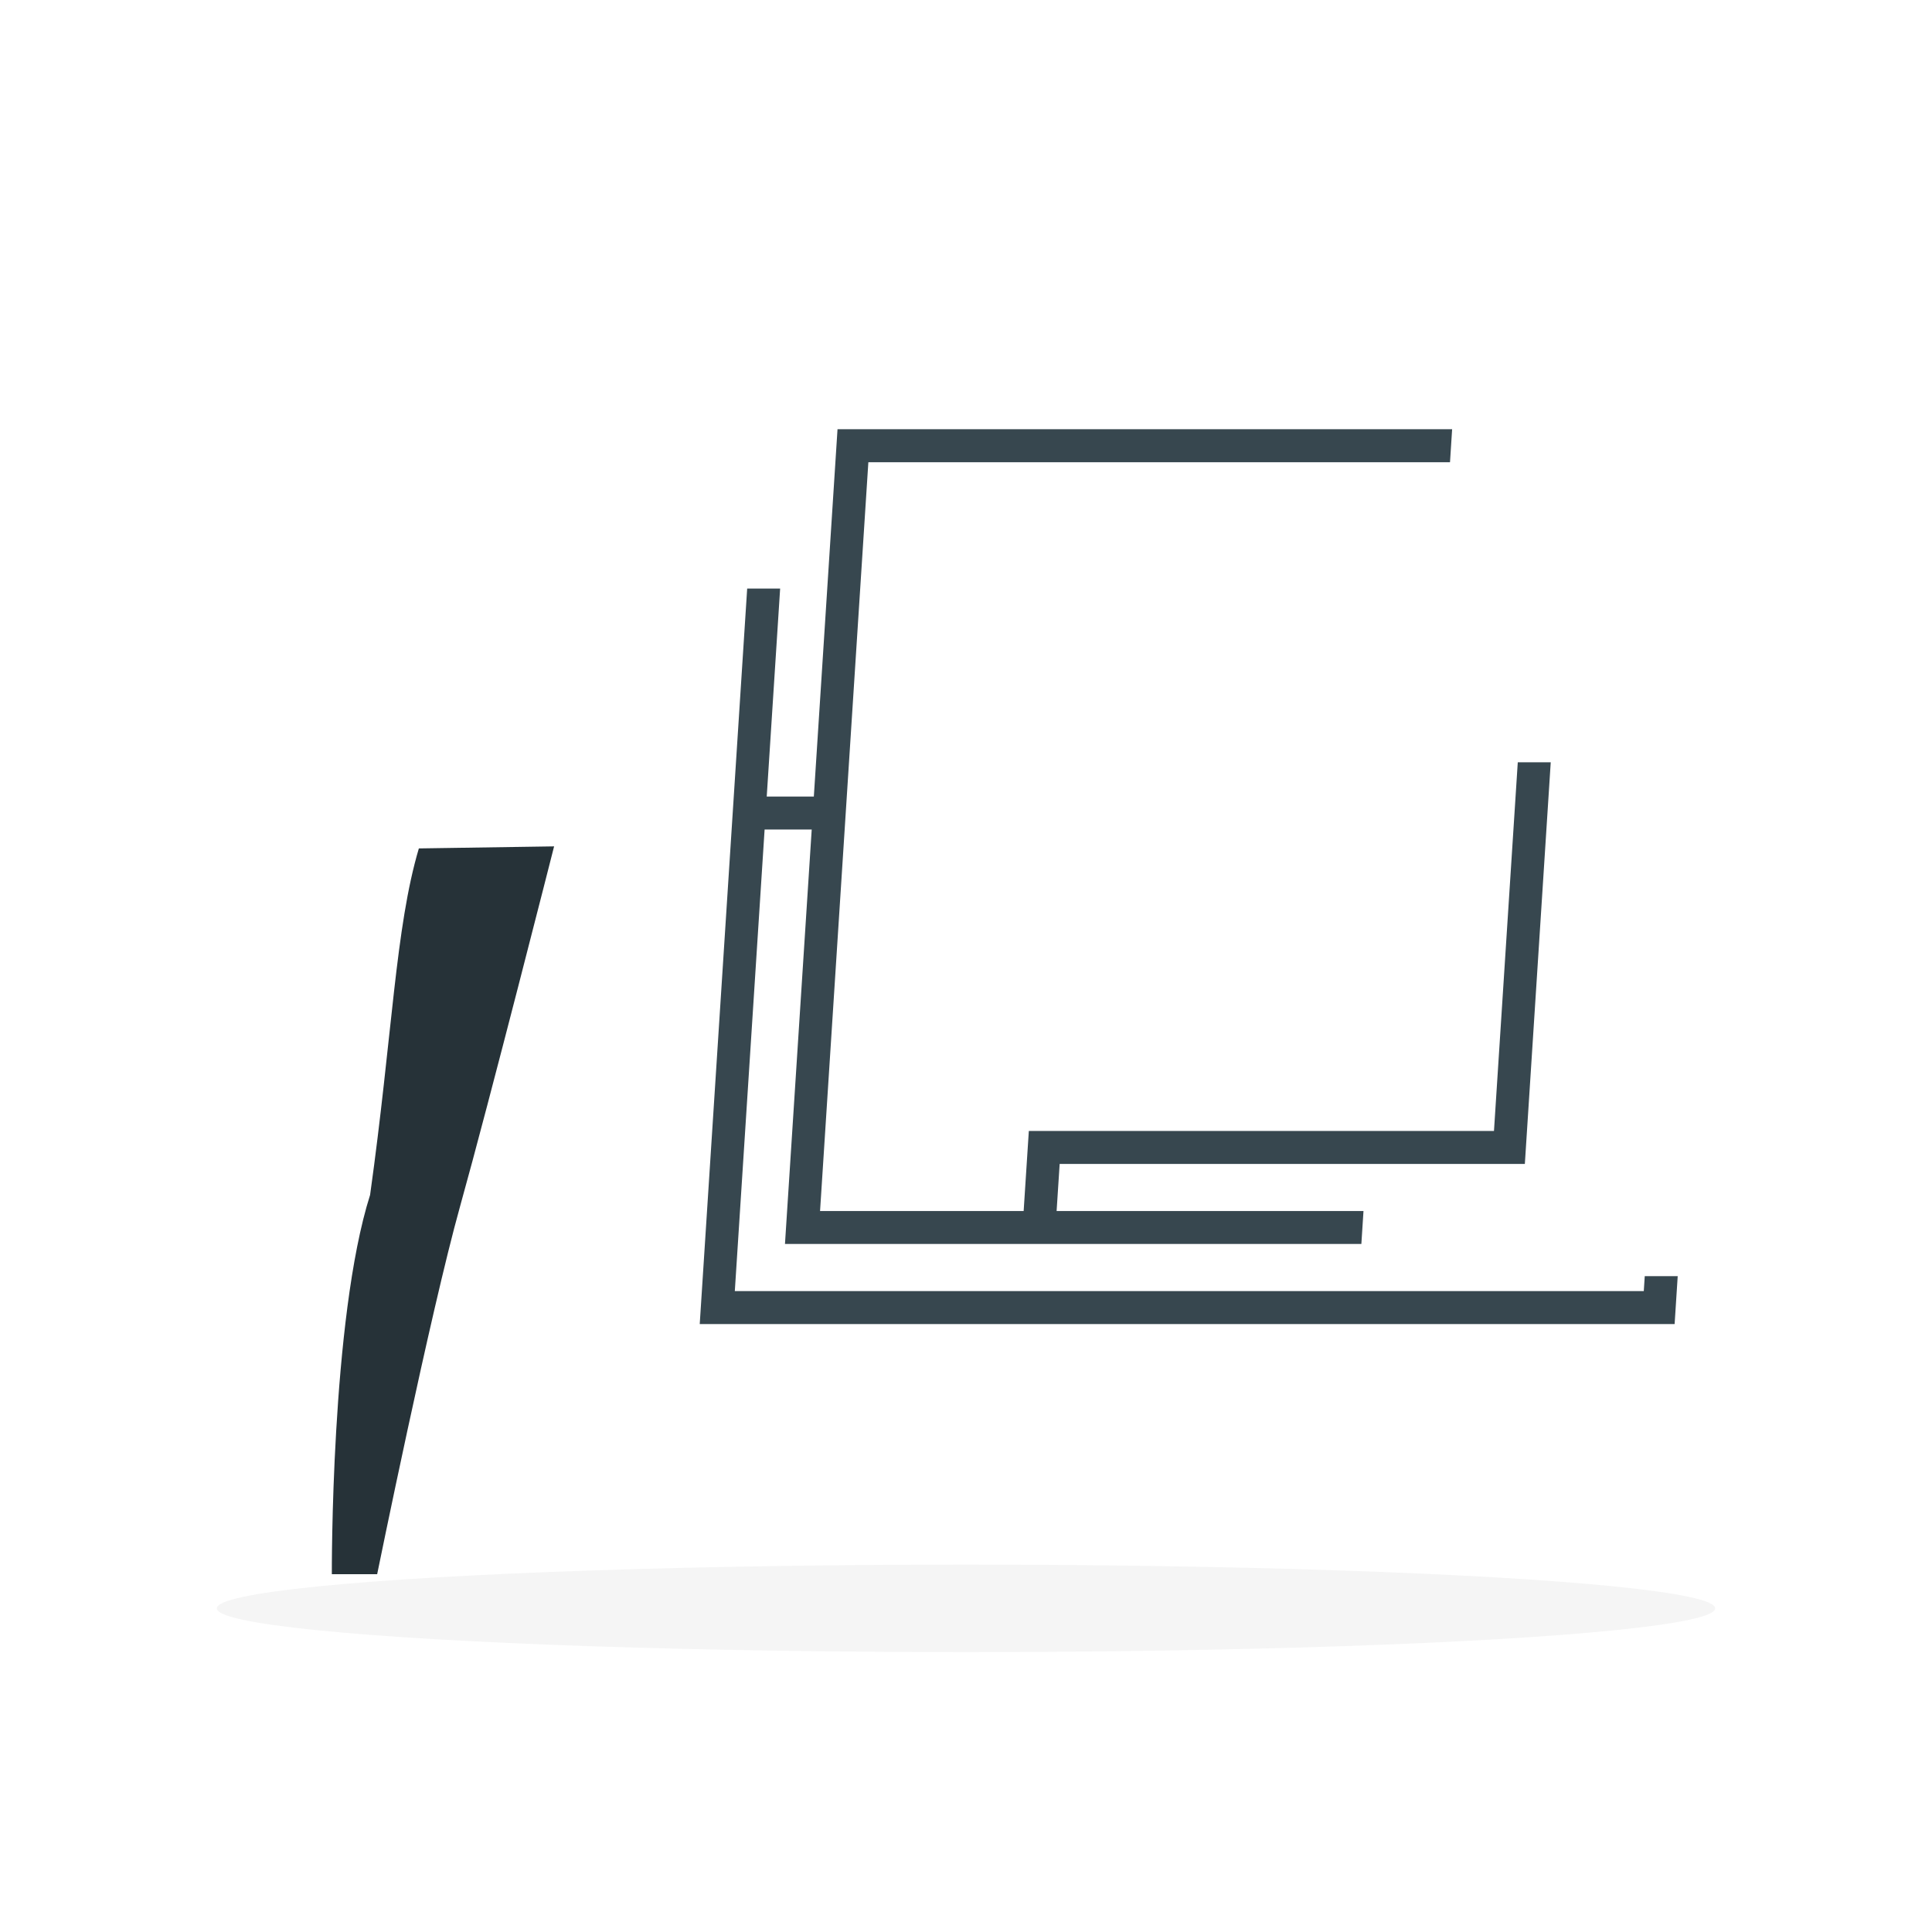
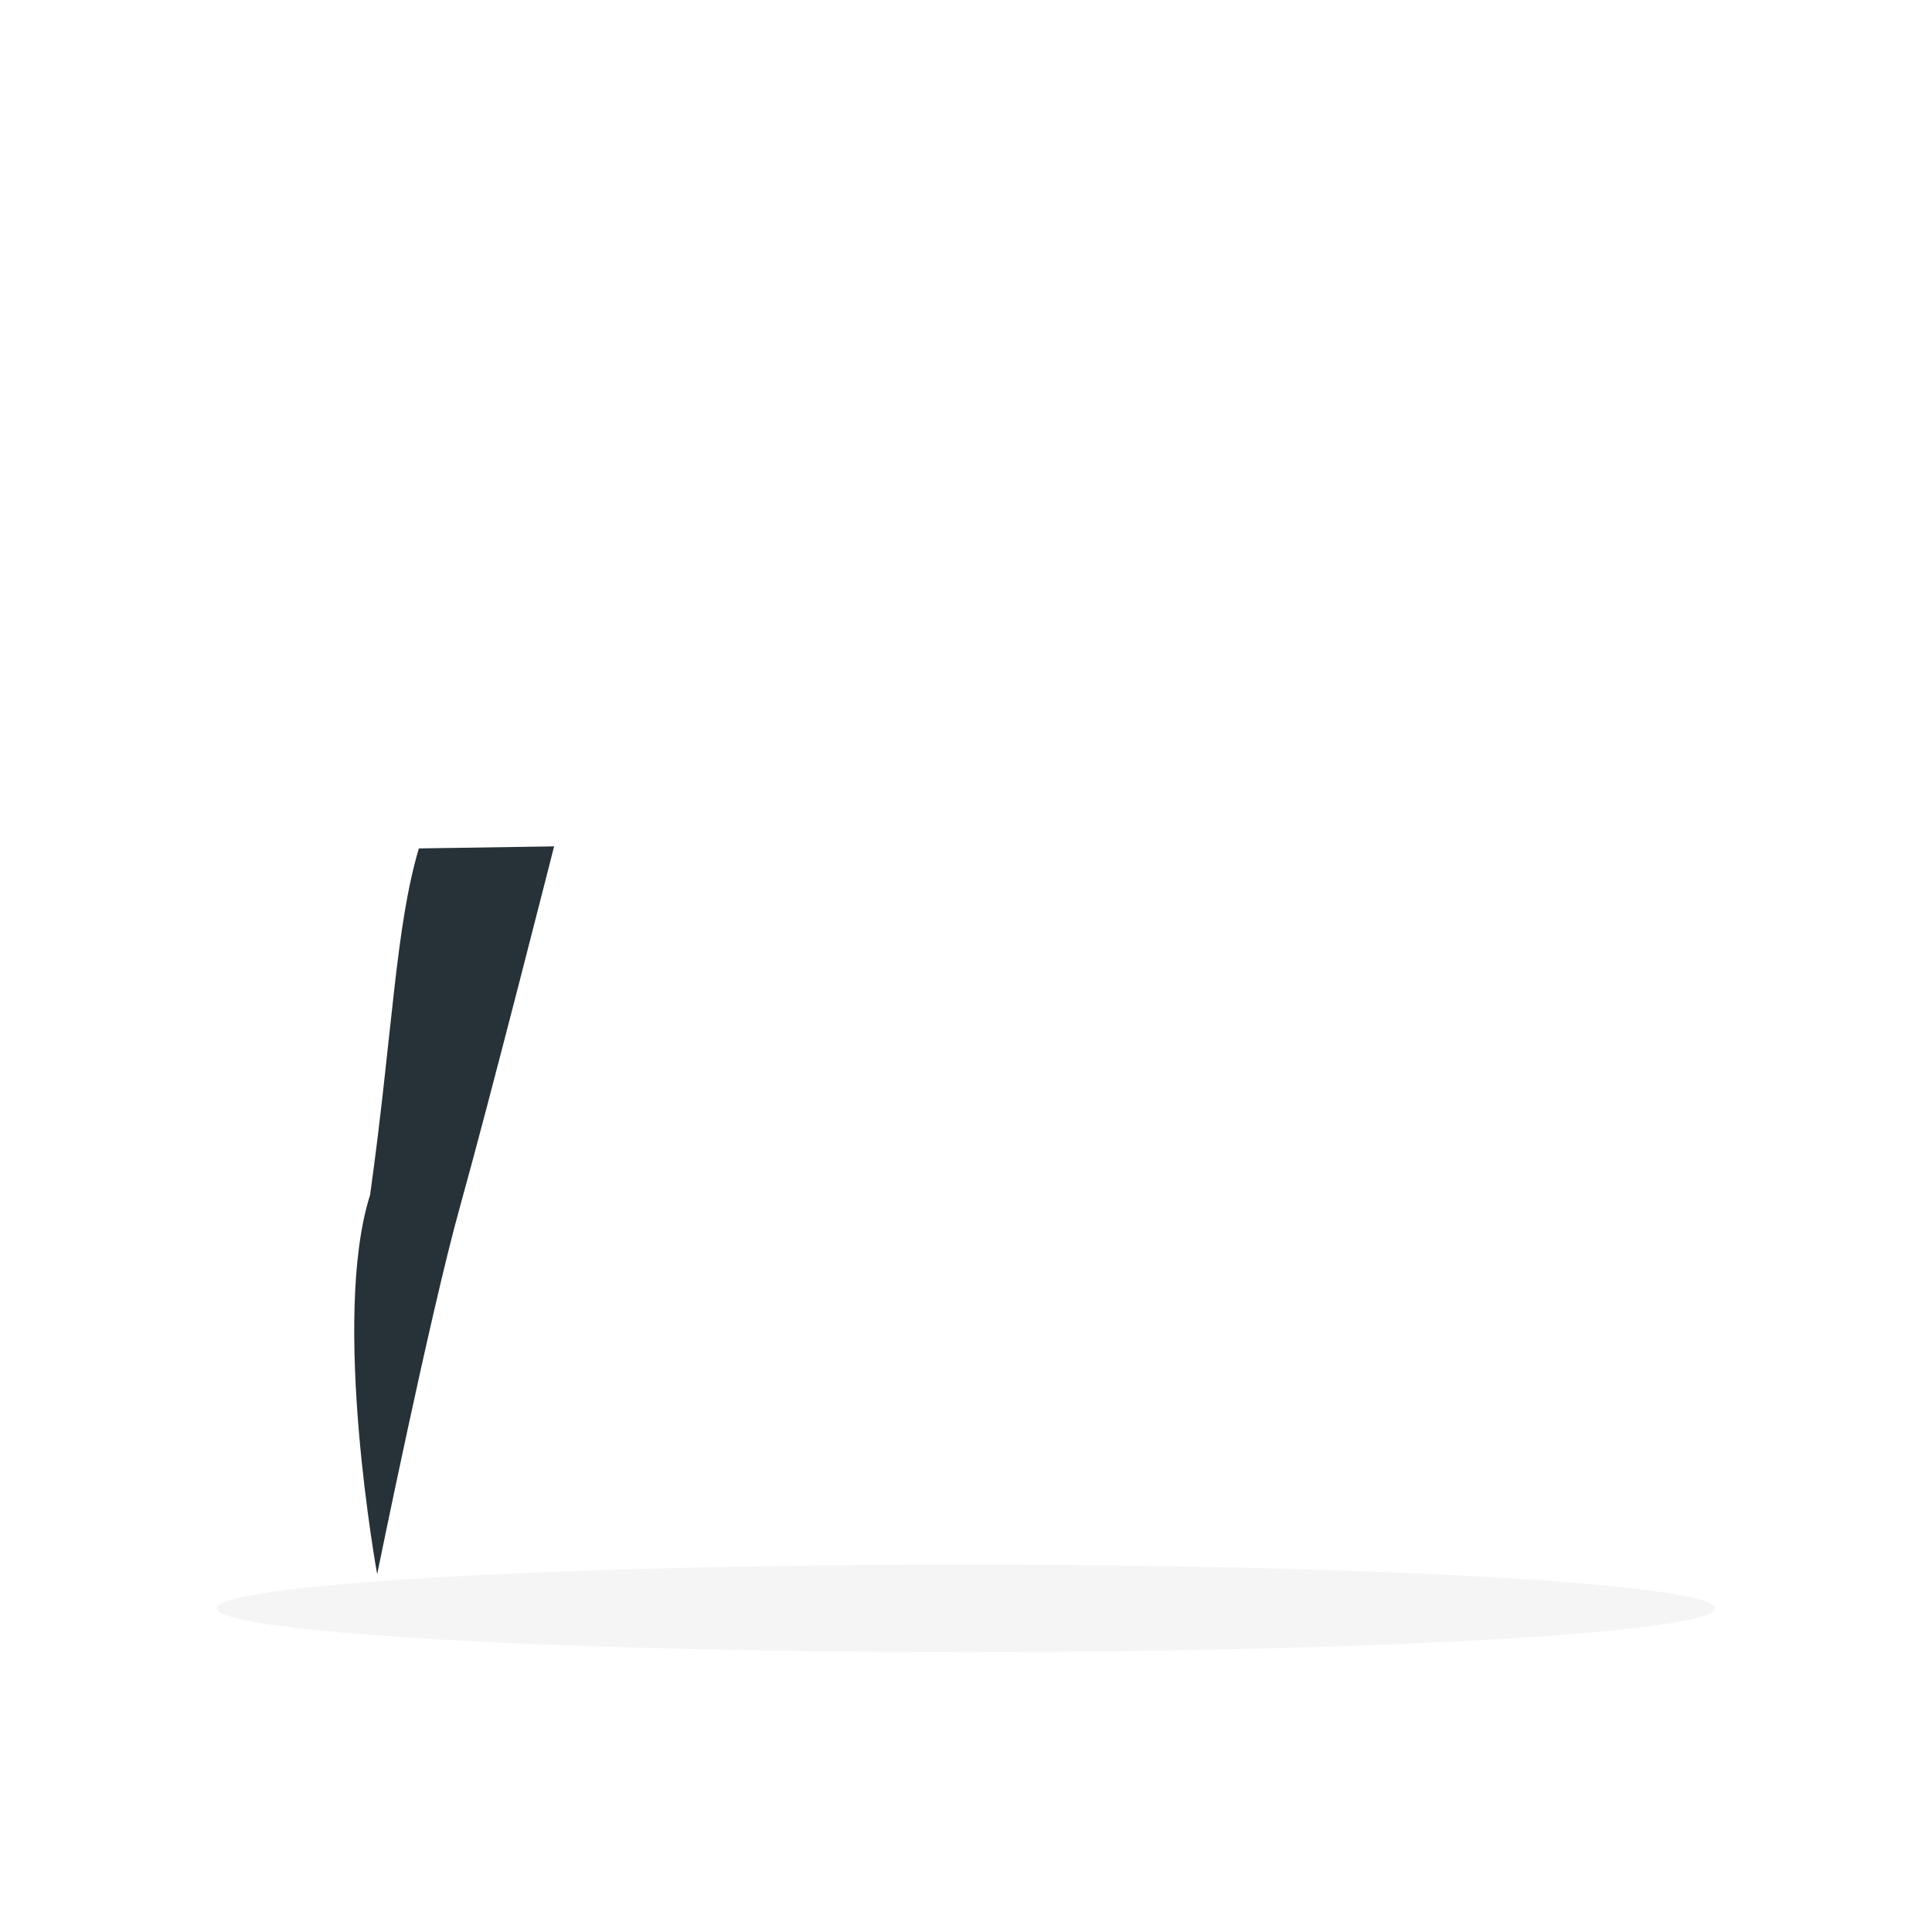
<svg xmlns="http://www.w3.org/2000/svg" class="animated" id="freepik_stories-problem-solving" viewBox="0 0 500 500">
  <style>svg#freepik_stories-problem-solving:not(.animated) .animable {opacity: 0;}svg#freepik_stories-problem-solving.animated #freepik--Shadow--inject-2 {animation: 1s 1 forwards cubic-bezier(.36,-0.01,.5,1.38) fadeIn;animation-delay: 0s;}svg#freepik_stories-problem-solving.animated #el3dwgubo2aa4 {animation: 1.4s 1 forwards cubic-bezier(.36,-0.01,.5,1.38) zoomOut;animation-delay: 0s;}svg#freepik_stories-problem-solving.animated #eljgxzyhhg17a {animation: 1.4s 1 forwards cubic-bezier(.36,-0.01,.5,1.38) zoomOut;animation-delay: 0.156s;opacity: 0}svg#freepik_stories-problem-solving.animated #el7wtgv5876rf {animation: 1.4s 1 forwards cubic-bezier(.36,-0.01,.5,1.38) zoomOut;animation-delay: 0.311s;opacity: 0}svg#freepik_stories-problem-solving.animated #elj4rjr0biazp {animation: 1.4s 1 forwards cubic-bezier(.36,-0.01,.5,1.38) zoomOut;animation-delay: 0.467s;opacity: 0}svg#freepik_stories-problem-solving.animated #elq6xdc2kjtgk {animation: 1.4s 1 forwards cubic-bezier(.36,-0.01,.5,1.38) zoomOut;animation-delay: 0.622s;opacity: 0}svg#freepik_stories-problem-solving.animated #el4xer9f0he62 {animation: 1.4s 1 forwards cubic-bezier(.36,-0.01,.5,1.38) zoomOut;animation-delay: 0.778s;opacity: 0}svg#freepik_stories-problem-solving.animated #el4n8279uokwp {animation: 1.4s 1 forwards cubic-bezier(.36,-0.01,.5,1.38) zoomOut;animation-delay: 0.933s;opacity: 0}svg#freepik_stories-problem-solving.animated #el234m20dnw3c {animation: 1.4s 1 forwards cubic-bezier(.36,-0.01,.5,1.38) zoomOut;animation-delay: 1.089s;opacity: 0}svg#freepik_stories-problem-solving.animated #elsf3iq9rpv6 {animation: 1.4s 1 forwards cubic-bezier(.36,-0.01,.5,1.38) zoomOut;animation-delay: 1.244s;opacity: 0}svg#freepik_stories-problem-solving.animated #freepik--Labirynth--inject-2 {animation: 1.4s 1 forwards cubic-bezier(.36,-0.01,.5,1.38) zoomOut;animation-delay: 0s;}svg#freepik_stories-problem-solving.animated #eli9dsd99p7o {animation: 1.4s 1 forwards cubic-bezier(.36,-0.01,.5,1.38) zoomOut;animation-delay: 0s;}svg#freepik_stories-problem-solving.animated #elxlpauopxg0g {animation: 1.4s 1 forwards cubic-bezier(.36,-0.01,.5,1.38) zoomOut;animation-delay: 0.074s;opacity: 0}svg#freepik_stories-problem-solving.animated #elxgtcrhq8fj {animation: 1.4s 1 forwards cubic-bezier(.36,-0.01,.5,1.38) zoomOut;animation-delay: 0.147s;opacity: 0}svg#freepik_stories-problem-solving.animated #el16qtgnw7b4i {animation: 1.4s 1 forwards cubic-bezier(.36,-0.01,.5,1.38) zoomOut;animation-delay: 0.221s;opacity: 0}svg#freepik_stories-problem-solving.animated #el4ogsvhflko3 {animation: 1.4s 1 forwards cubic-bezier(.36,-0.01,.5,1.38) zoomOut;animation-delay: 0.295s;opacity: 0}svg#freepik_stories-problem-solving.animated #eliziher5zjbs {animation: 1.4s 1 forwards cubic-bezier(.36,-0.01,.5,1.38) zoomOut;animation-delay: 0.368s;opacity: 0}svg#freepik_stories-problem-solving.animated #ela1pav98u6g {animation: 1.4s 1 forwards cubic-bezier(.36,-0.01,.5,1.38) zoomOut;animation-delay: 0.442s;opacity: 0}svg#freepik_stories-problem-solving.animated #elikhcpzzduvd {animation: 1.4s 1 forwards cubic-bezier(.36,-0.01,.5,1.38) zoomOut;animation-delay: 0.516s;opacity: 0}svg#freepik_stories-problem-solving.animated #elq8ip45empgh {animation: 1.4s 1 forwards cubic-bezier(.36,-0.01,.5,1.38) zoomOut;animation-delay: 0.589s;opacity: 0}svg#freepik_stories-problem-solving.animated #el4px63tvewhb {animation: 1.4s 1 forwards cubic-bezier(.36,-0.01,.5,1.38) zoomOut;animation-delay: 0.663s;opacity: 0}svg#freepik_stories-problem-solving.animated #el8hduym2tkss {animation: 1.4s 1 forwards cubic-bezier(.36,-0.01,.5,1.38) zoomOut;animation-delay: 0.737s;opacity: 0}svg#freepik_stories-problem-solving.animated #elwv4zo5322u {animation: 1.4s 1 forwards cubic-bezier(.36,-0.01,.5,1.38) zoomOut;animation-delay: 0.811s;opacity: 0}svg#freepik_stories-problem-solving.animated #ell3ry3ycbry {animation: 1.4s 1 forwards cubic-bezier(.36,-0.01,.5,1.38) zoomOut;animation-delay: 0.884s;opacity: 0}svg#freepik_stories-problem-solving.animated #eldodpvb3w84r {animation: 1.4s 1 forwards cubic-bezier(.36,-0.01,.5,1.38) zoomOut;animation-delay: 0.958s;opacity: 0}svg#freepik_stories-problem-solving.animated #elubraxshdog {animation: 1.4s 1 forwards cubic-bezier(.36,-0.01,.5,1.38) zoomOut;animation-delay: 1.032s;opacity: 0}svg#freepik_stories-problem-solving.animated #elkgdpqg5kc1 {animation: 1.4s 1 forwards cubic-bezier(.36,-0.01,.5,1.38) zoomOut;animation-delay: 1.105s;opacity: 0}svg#freepik_stories-problem-solving.animated #el5fntn1k75sr {animation: 1.4s 1 forwards cubic-bezier(.36,-0.01,.5,1.38) zoomOut;animation-delay: 1.179s;opacity: 0}svg#freepik_stories-problem-solving.animated #el0h3fdtmv5d3a {animation: 1.4s 1 forwards cubic-bezier(.36,-0.01,.5,1.38) zoomOut;animation-delay: 1.253s;opacity: 0}svg#freepik_stories-problem-solving.animated #el1ok4gi5npbm {animation: 1.4s 1 forwards cubic-bezier(.36,-0.01,.5,1.38) zoomOut;animation-delay: 1.326s;opacity: 0}svg#freepik_stories-problem-solving.animated #freepik--Character--inject-2 {animation: 1.4s 1 forwards cubic-bezier(.36,-0.01,.5,1.38) zoomOut;animation-delay: 0s;}            @keyframes fadeIn {                0% {                    opacity: 0;                }                100% {                    opacity: 1;                }            }                    @keyframes zoomOut {                0% {                    opacity: 0;                    transform: scale(1.5);                }                100% {                    opacity: 1;                    transform: scale(1);                }            }        </style>
  <g id="freepik--Shadow--inject-2" style="transform-origin: 250px 416.24px;" class="animable animator-active">
    <ellipse id="freepik--path--inject-2" cx="250" cy="416.24" rx="193.89" ry="11.32" style="fill: rgb(245, 245, 245); transform-origin: 250px 416.24px;" class="animable" />
  </g>
  <g id="freepik--Labirynth--inject-2" style="transform-origin: 315.38px 216.515px;" class="animable">
-     <polygon points="425.41 334.13 190.17 334.13 197.88 214.68 210.07 214.68 203.15 321.94 352.32 321.94 352.87 313.41 273.45 313.41 274.24 301.22 394.63 301.22 401.33 197.28 392.8 197.28 386.64 292.69 266.26 292.69 264.92 313.41 212.23 313.41 224.73 119.62 375.26 119.62 375.81 111.08 216.75 111.08 210.62 206.15 198.43 206.15 201.9 152.32 193.37 152.32 181.09 342.67 433.39 342.67 434.19 330.27 425.66 330.27 425.41 334.13" style="fill: rgb(55, 71, 79); transform-origin: 307.64px 226.875px;" id="el3dwgubo2aa4" class="animable" />
    <polygon points="197.37 90.36 194.64 132.55 203.18 132.55 205.35 98.9 392.11 98.9 390.77 119.62 418.53 119.62 415.07 173.25 402.88 173.25 405.55 131.81 290.79 131.81 290.24 140.34 350.43 140.34 349.64 152.53 255.52 152.53 247.54 276.24 247.26 280.5 246.48 292.69 234.29 292.69 240.2 201.07 231.67 201.07 225.21 301.22 254.46 301.22 255.79 280.5 330.49 280.5 331.04 271.97 290.88 271.97 291.67 259.78 312.59 259.78 313.14 251.25 278.4 251.25 278.82 244.68 270.29 244.68 269.32 259.78 283.14 259.78 282.35 271.97 256.35 271.97 263.5 161.06 374.41 161.06 370.15 227.08 378.69 227.08 383.5 152.53 358.18 152.53 358.96 140.34 396.47 140.34 393.8 181.78 414.52 181.78 411.25 232.49 419.78 232.49 427.61 111.08 399.86 111.08 400.64 98.9 440.58 98.9 430.97 248 410.25 248 406.03 313.41 372.64 313.41 372.09 321.94 414.01 321.94 418.23 256.53 430.42 256.53 426.94 310.5 435.47 310.5 449.67 90.36 197.37 90.36" style="fill: rgb(55, 71, 79); transform-origin: 322.155px 206.15px;" id="eljgxzyhhg17a" class="animable" />
    <polygon points="241.47 181.3 244.11 140.34 270.45 140.34 271 131.81 236.13 131.81 232.94 181.3 241.47 181.3" style="fill: rgb(55, 71, 79); transform-origin: 251.97px 156.555px;" id="el7wtgv5876rf" class="animable" />
    <polygon points="345.99 280.5 375.24 280.5 377.41 246.85 368.88 246.85 367.26 271.97 355.07 271.97 355.86 259.78 356.13 255.52 361.44 173.25 274.9 173.25 271.57 224.91 280.1 224.91 282.88 181.78 352.36 181.78 347.88 251.25 332.91 251.25 332.36 259.78 347.32 259.78 345.99 280.5" style="fill: rgb(55, 71, 79); transform-origin: 324.49px 226.875px;" id="elj4rjr0biazp" class="animable" />
    <polygon points="321.59 230.53 321.04 239.06 336.48 239.06 339.39 193.96 294.29 193.96 291.38 239.06 301.94 239.06 302.49 230.53 300.46 230.53 302.27 202.49 330.3 202.49 328.5 230.53 321.59 230.53" style="fill: rgb(55, 71, 79); transform-origin: 315.385px 216.51px;" id="elq6xdc2kjtgk" class="animable" />
    <g id="el4xer9f0he62">
      <g style="opacity: 0.6; transform-origin: 315.38px 216.515px;" class="animable">
        <polygon points="425.41 334.13 190.17 334.13 197.88 214.68 210.07 214.68 203.15 321.94 352.32 321.94 352.87 313.41 273.45 313.41 274.24 301.22 394.63 301.22 401.33 197.28 392.8 197.28 386.64 292.69 266.26 292.69 264.92 313.41 212.23 313.41 224.73 119.62 375.26 119.62 375.81 111.08 216.75 111.08 210.62 206.15 198.43 206.15 201.9 152.32 193.37 152.32 181.09 342.67 433.39 342.67 434.19 330.27 425.66 330.27 425.41 334.13" style="fill: rgb(255, 255, 255); transform-origin: 307.64px 226.875px;" id="elv1ul30bqjxf" class="animable" />
-         <polygon points="197.37 90.36 194.64 132.55 203.18 132.55 205.35 98.9 392.11 98.9 390.77 119.62 418.53 119.62 415.07 173.25 402.88 173.25 405.55 131.81 290.79 131.81 290.24 140.34 350.43 140.34 349.64 152.53 255.52 152.53 247.54 276.24 247.26 280.5 246.48 292.69 234.29 292.69 240.2 201.07 231.67 201.07 225.21 301.22 254.46 301.22 255.79 280.5 330.49 280.5 331.04 271.97 290.88 271.97 291.67 259.78 312.59 259.78 313.14 251.25 278.4 251.25 278.82 244.68 270.29 244.68 269.32 259.78 283.14 259.78 282.35 271.97 256.35 271.97 263.5 161.06 374.41 161.06 370.15 227.08 378.69 227.08 383.5 152.53 358.18 152.53 358.96 140.34 396.47 140.34 393.8 181.78 414.52 181.78 411.25 232.49 419.78 232.49 427.61 111.08 399.86 111.08 400.64 98.9 440.58 98.9 430.97 248 410.25 248 406.03 313.41 372.64 313.41 372.09 321.94 414.01 321.94 418.23 256.53 430.42 256.53 426.94 310.5 435.47 310.5 449.67 90.36 197.37 90.36" style="fill: rgb(255, 255, 255); transform-origin: 322.155px 206.15px;" id="elns6kke801oj" class="animable" />
        <polygon points="241.47 181.3 244.11 140.34 270.45 140.34 271 131.81 236.13 131.81 232.94 181.3 241.47 181.3" style="fill: rgb(255, 255, 255); transform-origin: 251.97px 156.555px;" id="eldyefd8k2ukj" class="animable" />
        <polygon points="345.99 280.5 375.24 280.5 377.41 246.85 368.88 246.85 367.26 271.97 355.07 271.97 355.86 259.78 356.13 255.52 361.44 173.25 274.9 173.25 271.57 224.91 280.1 224.91 282.88 181.78 352.36 181.78 347.88 251.25 332.91 251.25 332.36 259.78 347.32 259.78 345.99 280.5" style="fill: rgb(255, 255, 255); transform-origin: 324.49px 226.875px;" id="elpgvob2rkwr" class="animable" />
-         <polygon points="321.59 230.53 321.04 239.06 336.48 239.06 339.39 193.96 294.29 193.96 291.38 239.06 301.94 239.06 302.49 230.53 300.46 230.53 302.27 202.49 330.3 202.49 328.5 230.53 321.59 230.53" style="fill: rgb(255, 255, 255); transform-origin: 315.385px 216.51px;" id="el3mu31uy14v6" class="animable" />
      </g>
    </g>
    <polygon points="421.09 329.01 360.78 329.01 362.25 306.35 399.42 306.35 407.03 188.36 388.25 188.36 385.05 237.93 362.39 237.93 366.8 169.54 270.49 169.54 266.34 233.83 286.11 233.83 285.44 244.19 324.45 244.19 323.12 264.91 343.36 264.91 341.84 288.58 261.86 288.58 260.59 308.29 217.69 308.29 225.3 190.22 246.02 190.22 248.91 145.46 279.99 145.46 281.33 124.74 383.86 124.74 385.07 105.96 211.96 105.96 209.54 143.4 186.08 143.4 186.08 141.47 207.73 141.47 210.14 104.02 387.13 104.02 385.67 126.68 283.14 126.68 281.8 147.4 250.72 147.4 247.84 192.15 227.12 192.15 219.75 306.35 258.78 306.35 260.05 286.64 340.02 286.64 341.3 266.85 321.05 266.85 322.39 246.13 283.38 246.13 284.05 235.76 264.28 235.76 268.68 167.6 368.87 167.6 364.45 236 383.24 236 386.43 186.43 409.09 186.43 401.23 308.29 364.06 308.29 362.85 327.07 419.28 327.07 419.77 319.42 442.75 319.42 442.75 321.35 421.59 321.35 421.09 329.01" style="fill: rgb(55, 71, 79); transform-origin: 314.415px 216.515px;" id="el4n8279uokwp" class="animable" />
    <polygon points="316.87 222.38 312.47 222.38 312.89 215.83 318.37 215.83 318.58 212.65 312.02 212.65 311.96 213.58 307.56 213.58 307.9 208.25 323.27 208.25 322.49 220.24 317.01 220.24 316.87 222.38" style="fill: rgb(55, 71, 79); transform-origin: 315.415px 215.315px;" id="el234m20dnw3c" class="animable" />
-     <polygon points="316.56 227.3 312.15 227.3 312.37 223.94 316.77 223.94 316.56 227.3" style="fill: rgb(55, 71, 79); transform-origin: 314.46px 225.62px;" id="elsf3iq9rpv6" class="animable" />
  </g>
  <g id="freepik--Character--inject-2" style="transform-origin: 133.033px 251.302px;" class="animable">
-     <path d="M95.78,309.25c5.79-41.49,6.54-69.23,12.62-89.68l35-.53s-16.7,65.84-24.36,93.26-21.43,95.1-21.43,95.1H85.88S85.57,341.36,95.78,309.25Z" style="fill: rgb(38, 50, 56); transform-origin: 114.639px 313.22px;" id="eli9dsd99p7o" class="animable" />
+     <path d="M95.78,309.25c5.79-41.49,6.54-69.23,12.62-89.68l35-.53s-16.7,65.84-24.36,93.26-21.43,95.1-21.43,95.1S85.57,341.36,95.78,309.25Z" style="fill: rgb(38, 50, 56); transform-origin: 114.639px 313.22px;" id="eli9dsd99p7o" class="animable" />
    <path d="M126.51,249.73c-2.56,5.93-7.57,44-7.54,63l.12-.44c2.69-9.63,6.5-24,10.31-38.62Z" id="elxlpauopxg0g" style="transform-origin: 124.185px 281.23px;" class="animable" />
    <path d="M107.56,413.12s-9.91-3.79-11-6.33h-9l-.49,9.45h7.31l.9-.87,1.34.87c4.47,0,8.59-.17,11.45-1.18A2,2,0,0,0,107.56,413.12Z" style="fill: rgb(38, 50, 56); transform-origin: 97.606px 411.515px;" id="elxgtcrhq8fj" class="animable" />
    <path d="M129.17,310.42c-7-41.27-9.91-91-9.91-91l38.51-.62s-4.43,67.06-6,95.15c-1.6,29.21-2.72,93.48-2.72,93.48H136.22S125.29,346.52,129.17,310.42Z" style="fill: rgb(38, 50, 56); transform-origin: 138.515px 313.115px;" id="el16qtgnw7b4i" class="animable" />
    <path d="M124,113.56c-1.71,7.42-3,16.95-5.13,22.43,3.72,3.46,9.75,7.75,17.79,7.63s6.57-5.55,4.41-8.35c-5.76-2.91-6-5.85-4.58-8.43Z" style="fill: rgb(255, 139, 123); transform-origin: 130.822px 128.591px;" id="el4ogsvhflko3" class="animable" />
    <path d="M111.39,137.79s4.88-4.3,6.9-5.31,17.6-.67,21.22,0,8,6.07,8,6.07Z" style="fill: rgb(38, 50, 56); transform-origin: 129.45px 135.197px;" id="eliziher5zjbs" class="animable" />
    <path d="M149.4,112.63c-.17.73.09,1.4.56,1.5s1-.4,1.16-1.13-.09-1.39-.56-1.5S149.56,111.91,149.4,112.63Z" style="fill: rgb(38, 50, 56); transform-origin: 150.258px 112.814px;" id="ela1pav98u6g" class="animable" />
    <path d="M149.13,113.64a26.3,26.3,0,0,0,2.08,7c-1.56.92-3.62-.1-3.62-.1Z" style="fill: rgb(255, 86, 82); transform-origin: 149.4px 117.332px;" id="elikhcpzzduvd" class="animable" />
    <path d="M151.91,108.45a.43.43,0,0,1-.41,0,3.43,3.43,0,0,0-3.15.11.44.44,0,0,1-.6-.13.45.45,0,0,1,.13-.61,4.33,4.33,0,0,1,4-.18.43.43,0,0,1,.06.77Z" style="fill: rgb(38, 50, 56); transform-origin: 149.917px 107.931px;" id="elq8ip45empgh" class="animable" />
    <path d="M125.29,105.24c-1.45,9-2.76,14.25.73,19.8,5.25,8.35,17.21,6.65,21.34-1.8,3.73-7.6,5.48-21.1-2.48-26.53A12.62,12.62,0,0,0,125.29,105.24Z" style="fill: rgb(255, 139, 123); transform-origin: 137.152px 112.511px;" id="el4px63tvewhb" class="animable" />
    <path d="M138.53,116.93c-2.87,3.37-4,7.33-9.07,7.58s-8.53.93-8.28-3c.42-6.57-3-15-3.55-19.2s-.24-10.89,5.49-9.09c-2-3.9.85-7.24,5.3-6.82,8.08.76,16.16,6.36,20.55,5.08,4.21-1.24.43-2.47.43-2.47s8.36-.45,6.92,7.52c-1.61,8.87-9.78,5.77-9.78,5.77S152.11,109.19,138.53,116.93Z" style="fill: rgb(38, 50, 56); transform-origin: 136.963px 105.541px;" id="el8hduym2tkss" class="animable" />
    <path d="M137.74,112.62a7.69,7.69,0,0,0,.56,5.63c1.19,2.15,3.53,1.16,4.65-1.16,1-2.09,1.62-5.73-.27-7.06S138.4,110.21,137.74,112.62Z" style="fill: rgb(255, 139, 123); transform-origin: 140.674px 114.487px;" id="elwv4zo5322u" class="animable" />
    <path d="M111.91,136.77c12.45-1.53,30.13-1.39,41.86.65a13.32,13.32,0,0,1,10.94,12.08c1.46,17.89-2.5,49.18-5.92,80.66-27.61,9.27-55.63-.12-55.63-.12-.61-6.36,2.81-27.17,4.94-38.28-1.57-11.48-5.54-24.61-7.79-39.85A13.34,13.34,0,0,1,111.91,136.77Z" style="fill: rgb(38, 50, 56); transform-origin: 132.598px 184.994px;" id="ell3ry3ycbry" class="animable" />
    <g id="eldodpvb3w84r">
      <path d="M111.91,136.77c12.45-1.53,30.13-1.39,41.86.65a13.32,13.32,0,0,1,10.94,12.08c1.46,17.89-2.5,49.18-5.92,80.66-27.61,9.27-55.63-.12-55.63-.12-.61-6.36,2.81-27.17,4.94-38.28-1.57-11.48-5.54-24.61-7.79-39.85A13.34,13.34,0,0,1,111.91,136.77Z" style="fill: rgb(255, 255, 255); opacity: 0.1; transform-origin: 132.598px 184.994px;" class="animable" />
    </g>
    <path d="M149.4,161.83c1.88,10.78,7.85,23.62,13.3,32.12.75-7.44,1.38-14.54,1.78-21.07Z" id="elubraxshdog" style="transform-origin: 156.94px 177.89px;" class="animable" />
    <path d="M163.45,146.88l1.41,3.78,1.49,3.9c1,2.59,2,5.13,3.09,7.57.53,1.22,1.09,2.41,1.65,3.54s1.11,2.23,1.67,3.2,1.14,1.82,1.57,2.44.8.9.14.67l-13.29,7.11a5.19,5.19,0,0,0,0,1.7,2.05,2.05,0,0,0,.2.67c.11.22.15.09.1-.13a8.68,8.68,0,0,0-1-2.14,57.92,57.92,0,0,0-3.75-5.56c-1.42-1.93-3-3.87-4.52-5.85s-3.19-4-4.67-6l-.15-.2a5.38,5.38,0,0,1,6.65-8.05,73.7,73.7,0,0,1,7.2,4c2.32,1.47,4.57,3,6.81,4.79,1.11.87,2.2,1.8,3.29,2.78a40,40,0,0,1,3.27,3.25,29.09,29.09,0,0,1,3.27,4.35,16.26,16.26,0,0,1,1.59,3.45,14.43,14.43,0,0,1,.59,2.57,13.06,13.06,0,0,1,0,3.63,9.39,9.39,0,0,1-10.71,7.88,9.29,9.29,0,0,1-2.13-.58l-.44-.19a18.73,18.73,0,0,1-4.11-2.35,25.15,25.15,0,0,1-2.8-2.4,37.12,37.12,0,0,1-3.91-4.62,65.57,65.57,0,0,1-5.42-8.86c-1.55-2.93-2.85-5.87-4.07-8.82-.59-1.49-1.18-3-1.7-4.47-.27-.75-.53-1.5-.78-2.27l-.74-2.39a10.61,10.61,0,0,1,20.06-6.88Z" style="fill: rgb(38, 50, 56); transform-origin: 161.487px 164.959px;" id="elkgdpqg5kc1" class="animable" />
    <g id="el5fntn1k75sr">
      <path d="M163.45,146.88l1.41,3.78,1.49,3.9c1,2.59,2,5.13,3.09,7.57.53,1.22,1.09,2.41,1.65,3.54s1.11,2.23,1.67,3.2,1.14,1.82,1.57,2.44.8.9.14.67l-13.29,7.11a5.19,5.19,0,0,0,0,1.7,2.05,2.05,0,0,0,.2.67c.11.22.15.09.1-.13a8.68,8.68,0,0,0-1-2.14,57.92,57.92,0,0,0-3.75-5.56c-1.42-1.93-3-3.87-4.52-5.85s-3.19-4-4.67-6l-.15-.2a5.38,5.38,0,0,1,6.65-8.05,73.7,73.7,0,0,1,7.2,4c2.32,1.47,4.57,3,6.81,4.79,1.11.87,2.2,1.8,3.29,2.78a40,40,0,0,1,3.27,3.25,29.09,29.09,0,0,1,3.27,4.35,16.26,16.26,0,0,1,1.59,3.45,14.43,14.43,0,0,1,.59,2.57,13.06,13.06,0,0,1,0,3.63,9.39,9.39,0,0,1-10.71,7.88,9.29,9.29,0,0,1-2.13-.58l-.44-.19a18.73,18.73,0,0,1-4.11-2.35,25.15,25.15,0,0,1-2.8-2.4,37.12,37.12,0,0,1-3.91-4.62,65.57,65.57,0,0,1-5.42-8.86c-1.55-2.93-2.85-5.87-4.07-8.82-.59-1.49-1.18-3-1.7-4.47-.27-.75-.53-1.5-.78-2.27l-.74-2.39a10.61,10.61,0,0,1,20.06-6.88Z" style="fill: rgb(255, 255, 255); opacity: 0.1; transform-origin: 161.487px 164.959px;" class="animable" />
    </g>
    <path d="M173.48,159.35l1.93,5.17a2,2,0,0,1-.2,2.13L174,167.84a2.15,2.15,0,0,1-3.26-.59l-3.64-5.35a2.2,2.2,0,0,1,.7-3.33l2.84-1.18C171.58,157,173,157.94,173.48,159.35Z" style="fill: rgb(255, 139, 123); transform-origin: 171.121px 162.824px;" id="el0h3fdtmv5d3a" class="animable" />
    <path d="M164.88,413.12S149,409.33,148,406.79h-9l-.48,9.45H144l.89-.87,1.35.87c4.47,0,16.34-.17,19.2-1.18A2,2,0,0,0,164.88,413.12Z" style="fill: rgb(38, 50, 56); transform-origin: 152.011px 411.515px;" id="el1ok4gi5npbm" class="animable" />
  </g>
  <defs>
    <filter id="active" height="200%" />
    <filter id="hover" height="200%" />
  </defs>
</svg>